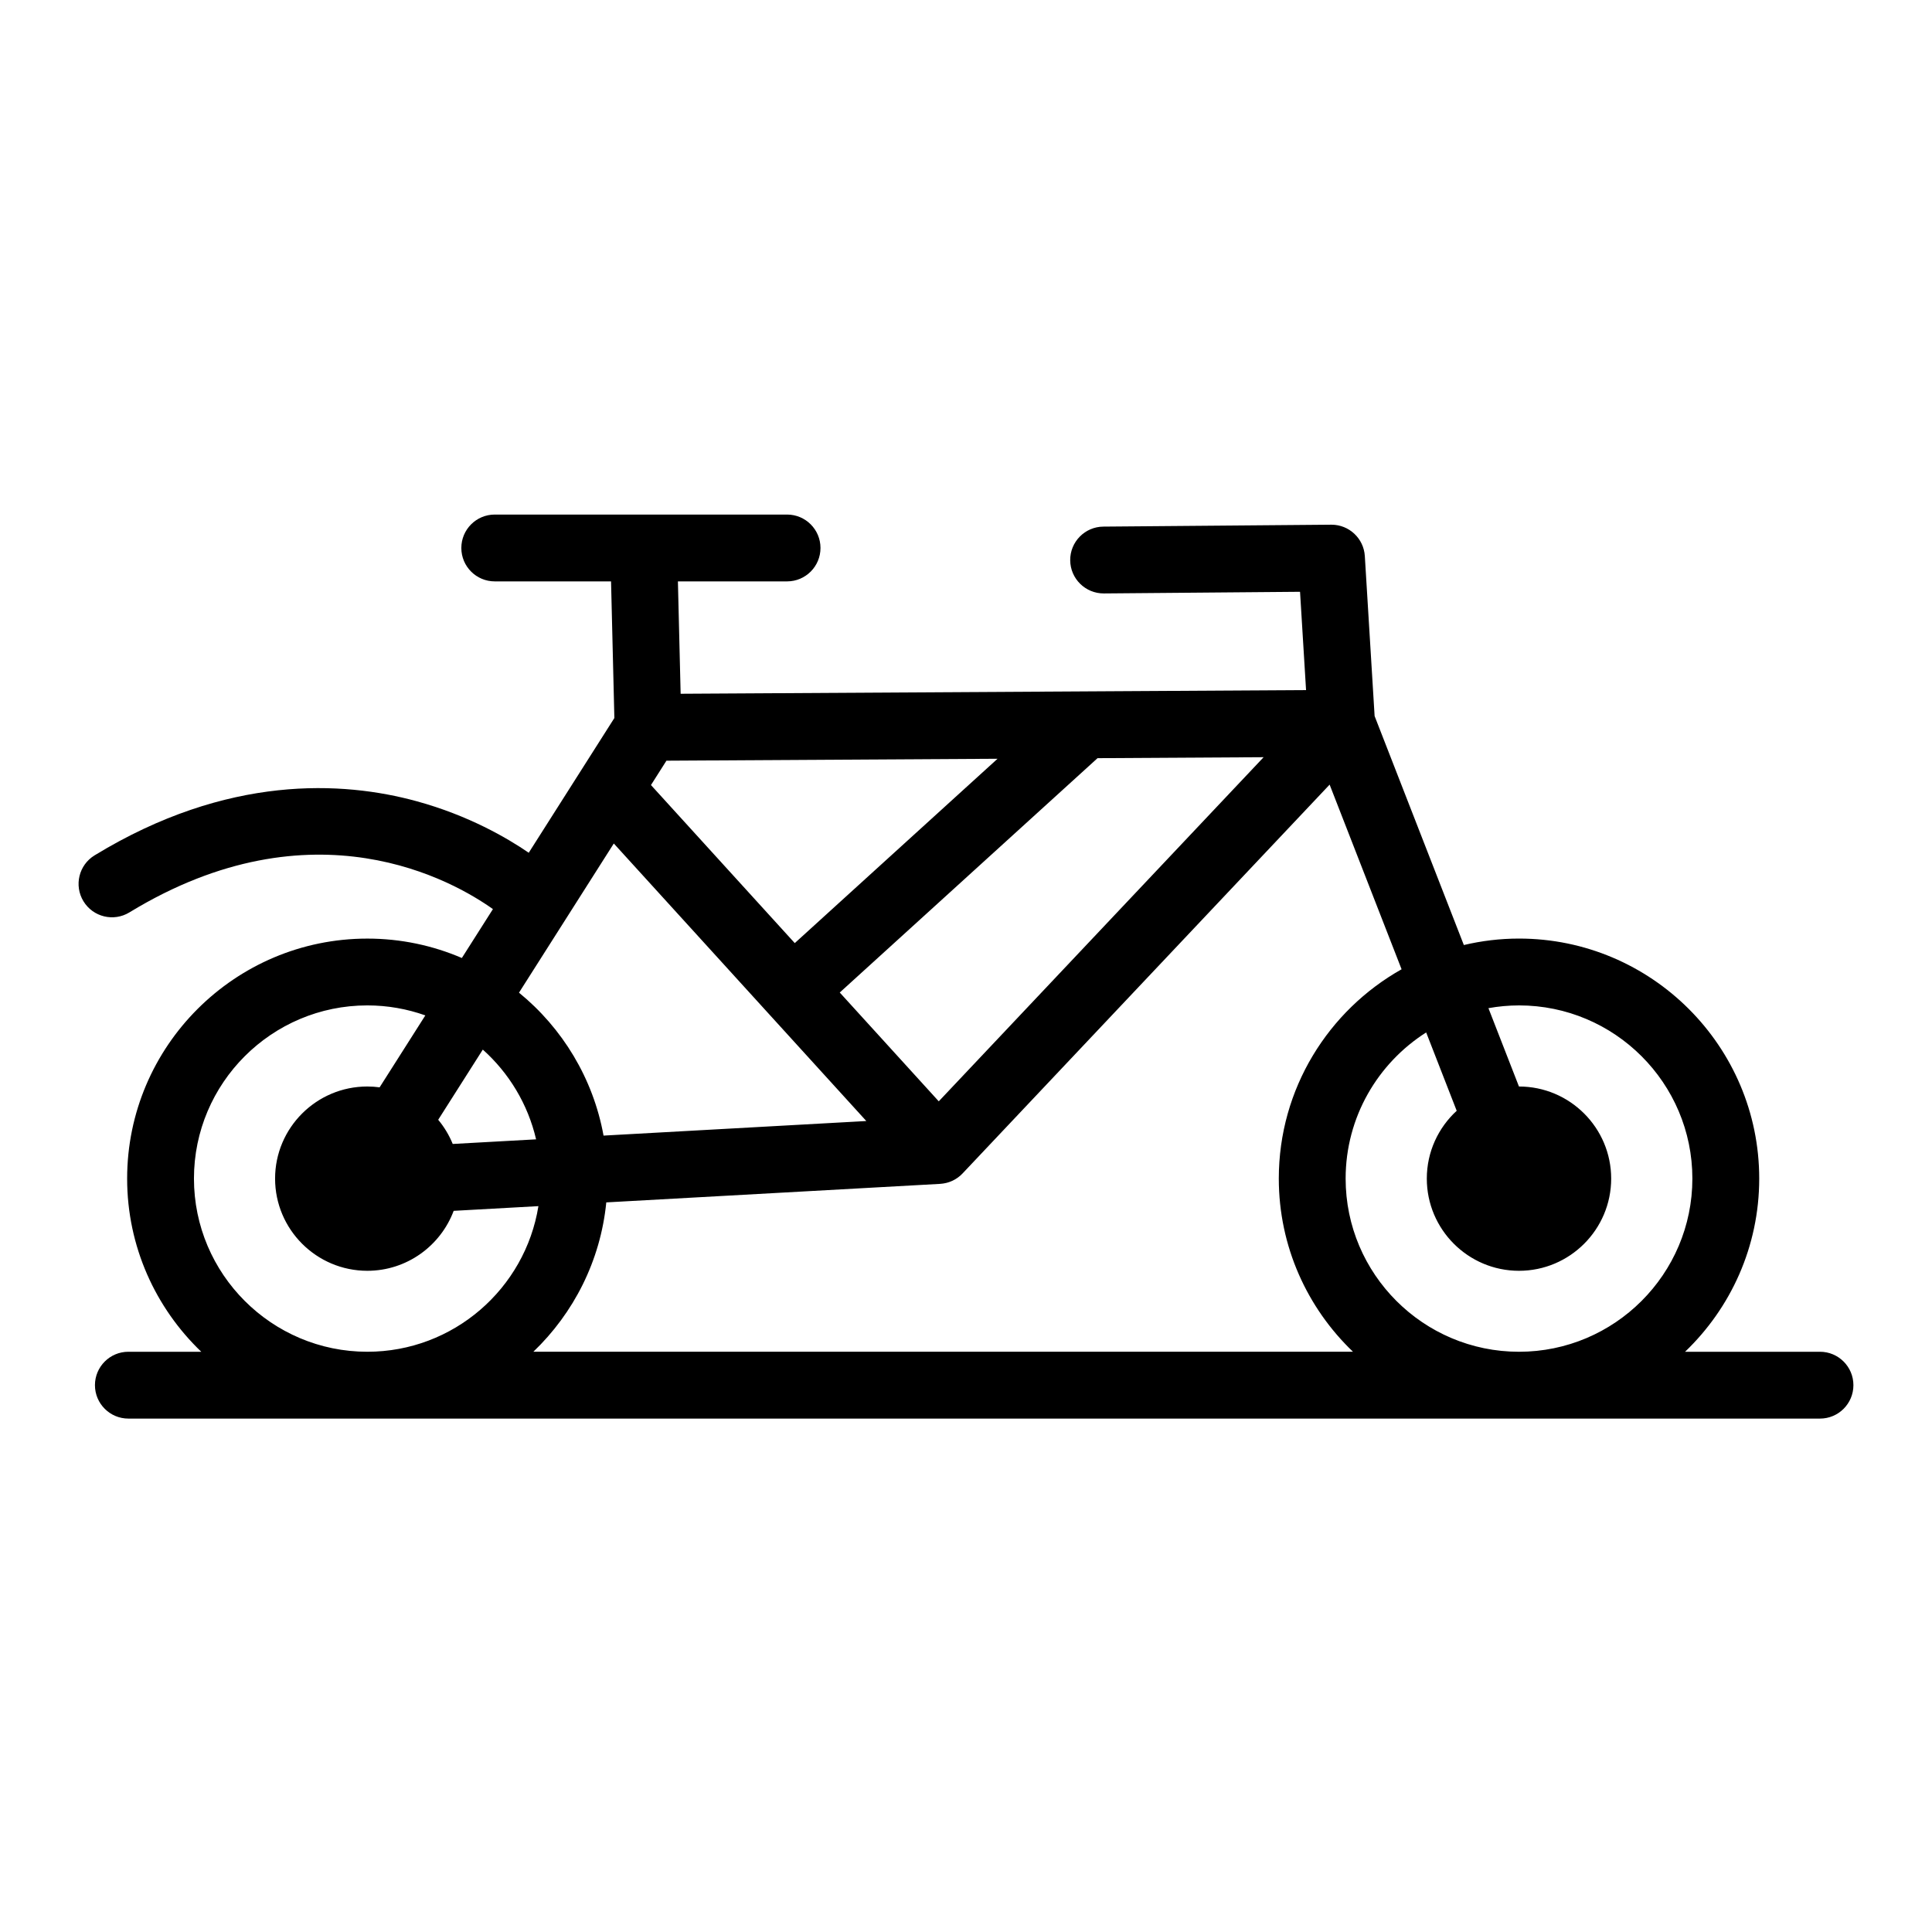
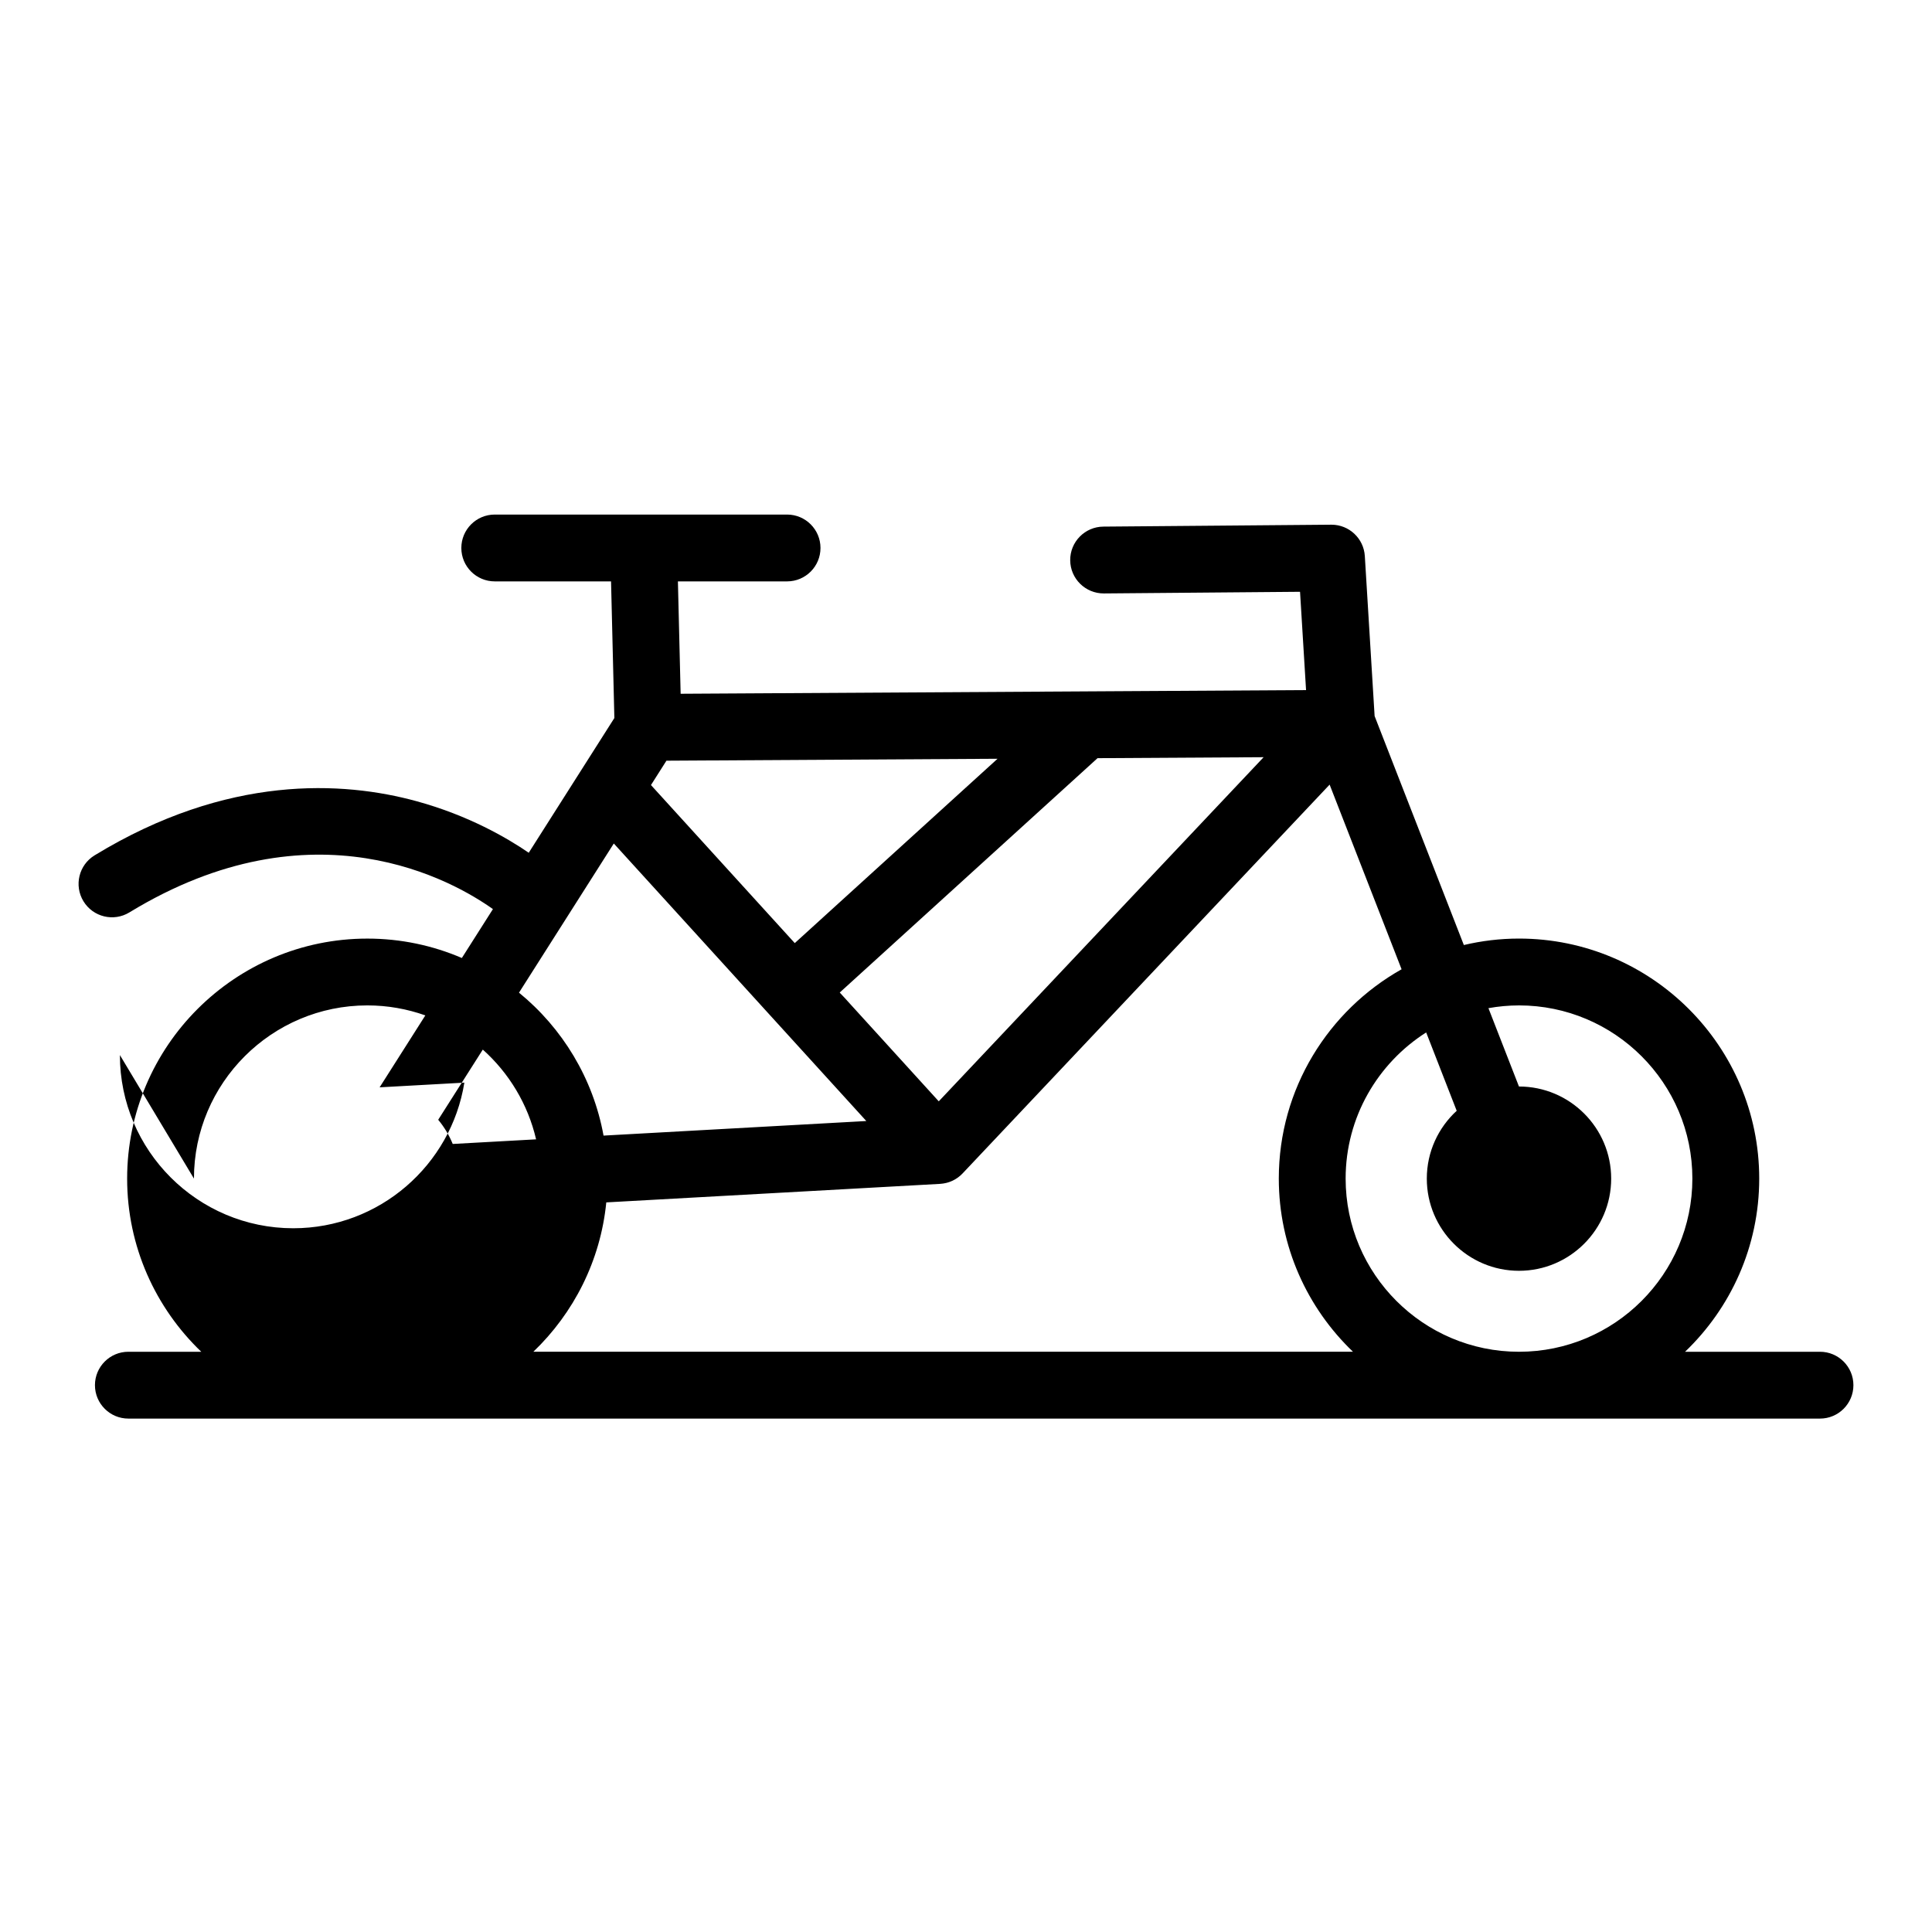
<svg xmlns="http://www.w3.org/2000/svg" fill="#000000" width="800px" height="800px" version="1.1" viewBox="144 144 512 512">
-   <path d="m626.31 502.23h-35.75c12.098-11.586 19.652-27.867 19.652-45.895 0-35.074-28.559-63.605-63.66-63.605-5.031 0-9.918 0.605-14.617 1.711l-23.648-60.68-2.594-42.395c-0.285-4.676-4.164-8.316-8.84-8.316h-0.074l-60.383 0.508c-4.891 0.043-8.824 4.039-8.781 8.93 0.043 4.891 4.039 8.805 8.93 8.781l51.98-0.438 1.594 26.051-58.57 0.344c-0.195-0.004-0.391-0.008-0.582 0.004l-106.59 0.625-0.723-29.781h28.93c4.891 0 8.855-3.965 8.855-8.855s-3.965-8.855-8.855-8.855h-77.469c-4.891 0-8.855 3.965-8.855 8.855s3.965 8.855 8.855 8.855h30.82l0.879 36.211-22.691 35.703c-5.637-3.867-15.895-9.871-29.699-13.652-19.473-5.332-50.09-7.172-85.355 14.34-4.176 2.547-5.496 7.996-2.949 12.172 2.547 4.176 7.996 5.496 12.172 2.949 48.844-29.789 86.078-8.191 96.34-0.875l-8.234 12.957c-7.691-3.305-16.16-5.141-25.047-5.141-35.102 0-63.656 28.535-63.656 63.605 0 18.023 7.555 34.309 19.652 45.895l-19.328-0.008c-4.891 0-8.855 3.965-8.855 8.855s3.965 8.855 8.855 8.855h448.3c4.891 0 8.855-3.965 8.855-8.855s-3.965-8.855-8.859-8.855zm-79.758-91.789c25.336 0 45.945 20.59 45.945 45.895 0 25.305-20.613 45.895-45.945 45.895-25.336 0-45.945-20.586-45.945-45.895 0-16.27 8.527-30.578 21.344-38.73l8.09 20.762c-4.863 4.465-7.922 10.867-7.922 17.973 0 13.473 10.957 24.434 24.43 24.434 13.473 0 24.43-10.961 24.43-24.434 0-13.457-10.961-24.406-24.43-24.406h-0.008l-8.09-20.762c2.637-0.473 5.34-0.73 8.102-0.73zm-153.77 25.422-26.238-28.836 68.316-62.105 44.016-0.258zm-72.168-90.273 87.746-0.512-53.738 48.852-38.109-41.883zm-13.949 21.945 66.918 73.547-69.637 3.863c-2.758-15.176-10.91-28.492-22.406-37.879zm-42.688 79.625c-0.953-2.34-2.258-4.496-3.848-6.41l11.82-18.598c6.922 6.191 11.949 14.445 14.121 23.785zm-68.578 9.176c0-25.305 20.609-45.895 45.945-45.895 5.391 0 10.562 0.941 15.375 2.652l-12.117 19.062c-1.066-0.145-2.152-0.223-3.258-0.223-13.48 0-24.445 10.949-24.445 24.406 0 13.473 10.965 24.434 24.445 24.434 10.465 0 19.41-6.617 22.883-15.887l22.457-1.246c-3.512 21.848-22.504 38.59-45.344 38.59-25.328 0-45.941-20.59-45.941-45.895zm89.941 45.895c10.664-10.219 17.797-24.086 19.332-39.586l88.48-4.91c0.047-0.004 0.094-0.012 0.145-0.016 0.156-0.012 0.316-0.031 0.473-0.051 0.113-0.016 0.227-0.027 0.336-0.047 0.168-0.027 0.336-0.062 0.5-0.102 0.098-0.023 0.199-0.043 0.297-0.066 0.18-0.047 0.352-0.102 0.527-0.16 0.082-0.027 0.168-0.051 0.25-0.082 0.18-0.066 0.359-0.141 0.539-0.219 0.074-0.031 0.152-0.062 0.223-0.098 0.172-0.082 0.34-0.172 0.504-0.266 0.078-0.043 0.156-0.082 0.234-0.129 0.148-0.09 0.293-0.188 0.438-0.285 0.09-0.062 0.18-0.117 0.27-0.184 0.125-0.094 0.246-0.191 0.367-0.293 0.098-0.082 0.199-0.16 0.293-0.242 0.023-0.02 0.051-0.039 0.074-0.062 0.082-0.074 0.152-0.156 0.23-0.23 0.082-0.082 0.172-0.156 0.25-0.242l97.262-103.03 19.07 48.934c-19.398 10.91-32.539 31.676-32.539 55.457 0 18.023 7.555 34.309 19.652 45.895l-217.21 0.008z" />
+   <path d="m626.31 502.23h-35.75c12.098-11.586 19.652-27.867 19.652-45.895 0-35.074-28.559-63.605-63.66-63.605-5.031 0-9.918 0.605-14.617 1.711l-23.648-60.68-2.594-42.395c-0.285-4.676-4.164-8.316-8.84-8.316h-0.074l-60.383 0.508c-4.891 0.043-8.824 4.039-8.781 8.93 0.043 4.891 4.039 8.805 8.93 8.781l51.98-0.438 1.594 26.051-58.57 0.344c-0.195-0.004-0.391-0.008-0.582 0.004l-106.59 0.625-0.723-29.781h28.93c4.891 0 8.855-3.965 8.855-8.855s-3.965-8.855-8.855-8.855h-77.469c-4.891 0-8.855 3.965-8.855 8.855s3.965 8.855 8.855 8.855h30.82l0.879 36.211-22.691 35.703c-5.637-3.867-15.895-9.871-29.699-13.652-19.473-5.332-50.09-7.172-85.355 14.34-4.176 2.547-5.496 7.996-2.949 12.172 2.547 4.176 7.996 5.496 12.172 2.949 48.844-29.789 86.078-8.191 96.34-0.875l-8.234 12.957c-7.691-3.305-16.16-5.141-25.047-5.141-35.102 0-63.656 28.535-63.656 63.605 0 18.023 7.555 34.309 19.652 45.895l-19.328-0.008c-4.891 0-8.855 3.965-8.855 8.855s3.965 8.855 8.855 8.855h448.3c4.891 0 8.855-3.965 8.855-8.855s-3.965-8.855-8.859-8.855zm-79.758-91.789c25.336 0 45.945 20.59 45.945 45.895 0 25.305-20.613 45.895-45.945 45.895-25.336 0-45.945-20.586-45.945-45.895 0-16.27 8.527-30.578 21.344-38.73l8.09 20.762c-4.863 4.465-7.922 10.867-7.922 17.973 0 13.473 10.957 24.434 24.43 24.434 13.473 0 24.43-10.961 24.43-24.434 0-13.457-10.961-24.406-24.43-24.406h-0.008l-8.09-20.762c2.637-0.473 5.34-0.73 8.102-0.73zm-153.77 25.422-26.238-28.836 68.316-62.105 44.016-0.258zm-72.168-90.273 87.746-0.512-53.738 48.852-38.109-41.883zm-13.949 21.945 66.918 73.547-69.637 3.863c-2.758-15.176-10.91-28.492-22.406-37.879zm-42.688 79.625c-0.953-2.34-2.258-4.496-3.848-6.41l11.82-18.598c6.922 6.191 11.949 14.445 14.121 23.785zm-68.578 9.176c0-25.305 20.609-45.895 45.945-45.895 5.391 0 10.562 0.941 15.375 2.652l-12.117 19.062l22.457-1.246c-3.512 21.848-22.504 38.59-45.344 38.59-25.328 0-45.941-20.59-45.941-45.895zm89.941 45.895c10.664-10.219 17.797-24.086 19.332-39.586l88.48-4.91c0.047-0.004 0.094-0.012 0.145-0.016 0.156-0.012 0.316-0.031 0.473-0.051 0.113-0.016 0.227-0.027 0.336-0.047 0.168-0.027 0.336-0.062 0.5-0.102 0.098-0.023 0.199-0.043 0.297-0.066 0.18-0.047 0.352-0.102 0.527-0.16 0.082-0.027 0.168-0.051 0.25-0.082 0.18-0.066 0.359-0.141 0.539-0.219 0.074-0.031 0.152-0.062 0.223-0.098 0.172-0.082 0.34-0.172 0.504-0.266 0.078-0.043 0.156-0.082 0.234-0.129 0.148-0.09 0.293-0.188 0.438-0.285 0.09-0.062 0.18-0.117 0.27-0.184 0.125-0.094 0.246-0.191 0.367-0.293 0.098-0.082 0.199-0.16 0.293-0.242 0.023-0.02 0.051-0.039 0.074-0.062 0.082-0.074 0.152-0.156 0.23-0.23 0.082-0.082 0.172-0.156 0.25-0.242l97.262-103.03 19.07 48.934c-19.398 10.91-32.539 31.676-32.539 55.457 0 18.023 7.555 34.309 19.652 45.895l-217.21 0.008z" />
</svg>